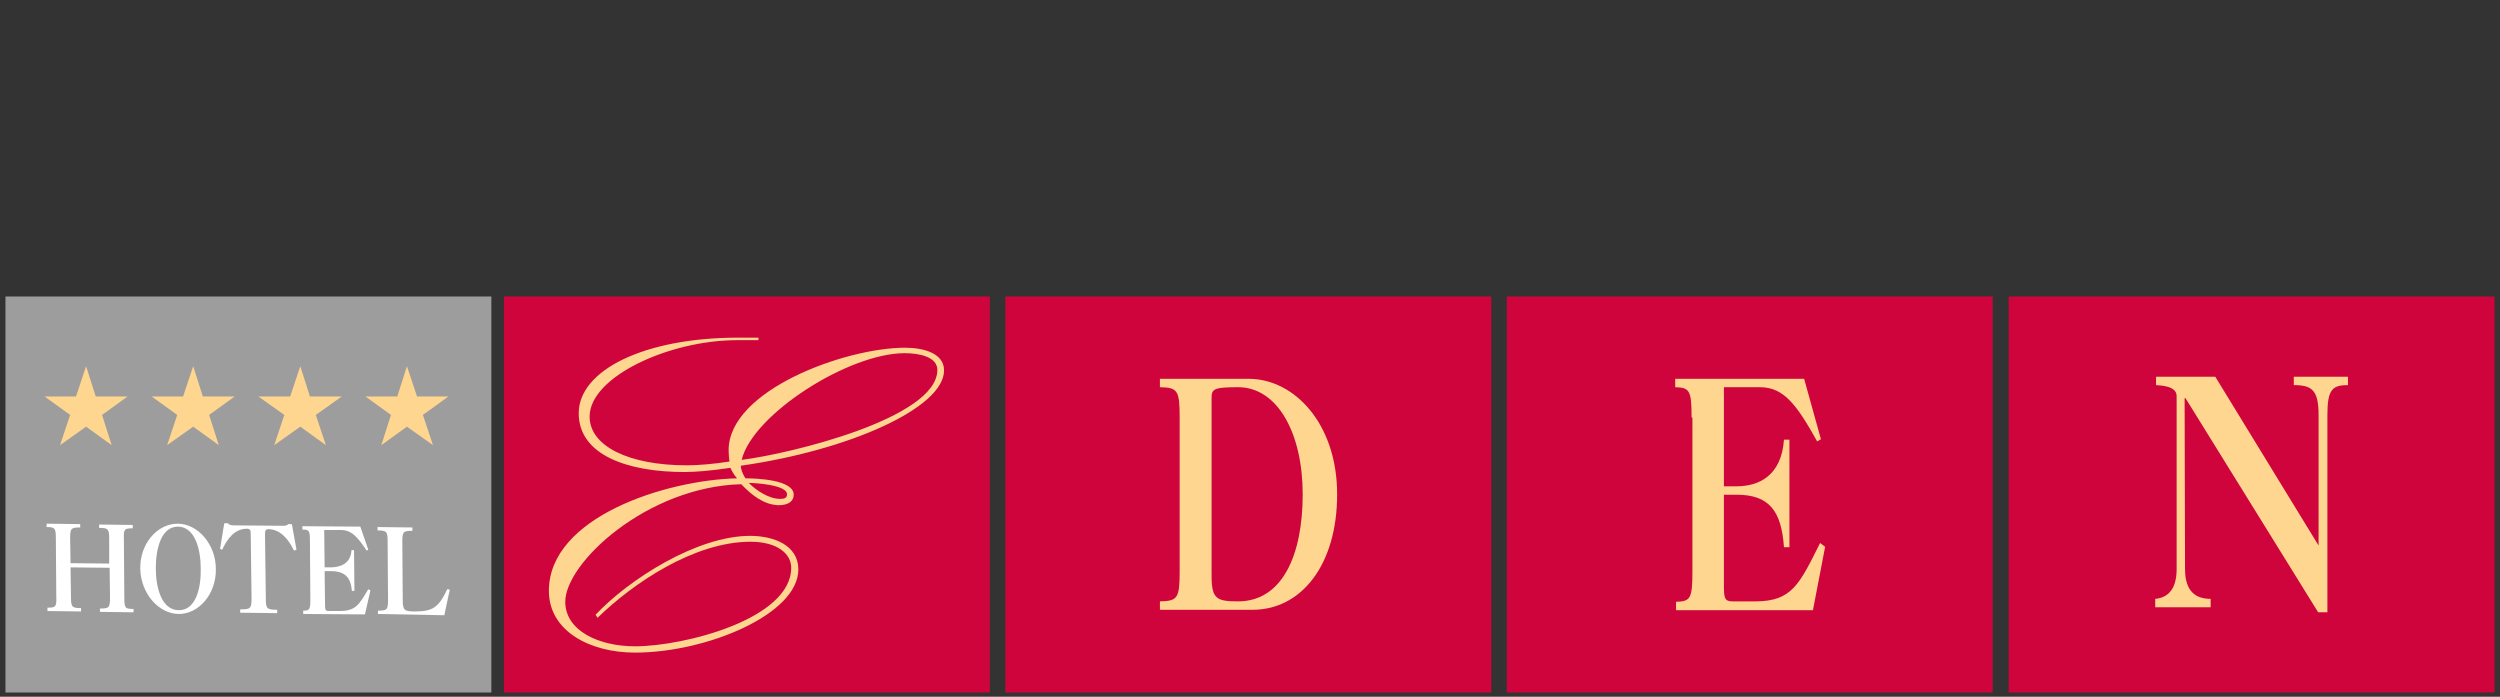
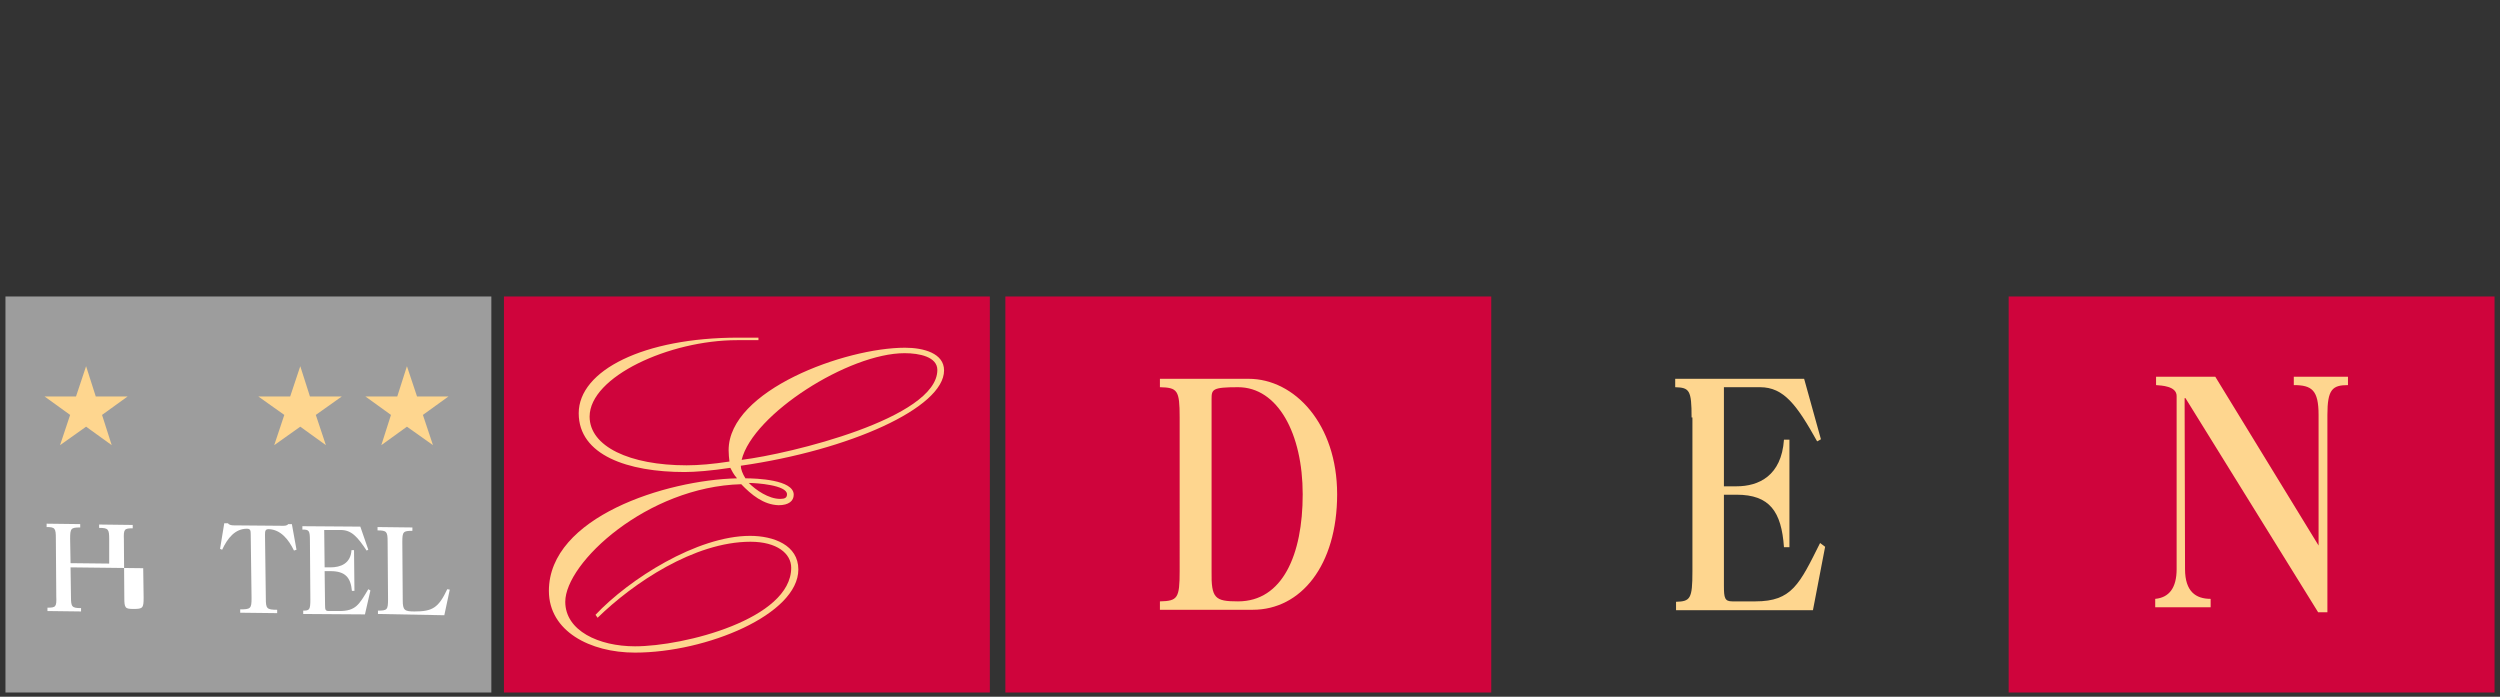
<svg xmlns="http://www.w3.org/2000/svg" version="1.1" id="Ebene_1" x="0px" y="0px" viewBox="0 0 595.3 165.9" style="enable-background:new 0 0 595.3 165.9;" xml:space="preserve">
  <rect x="0" y="0" width="595.3" height="165.9" fill="#333333" stroke="none" />
  <style type="text/css">
	.st0{fill:#CF043C;}
	.st1{fill:#FED68F;}
	.st2{fill:#9D9D9D;}
	.st3{fill:#FFFFFF;}
</style>
  <rect x="120" y="70.6" class="st0" width="115.7" height="94.3" />
  <rect x="239.4" y="70.6" class="st0" width="115.7" height="94.3" />
-   <rect x="358.8" y="70.6" class="st0" width="115.7" height="94.3" />
  <rect x="478.3" y="70.6" class="st0" width="115.7" height="94.3" />
  <path class="st1" d="M288.5,136c-0.1,6.5,0.8,7.2,6.3,7.2c10.6,0,15.4-11.1,15.4-25.5s-5.9-25.5-15.4-25.5c-6.1,0-6.3,0.5-6.3,2.8  V136 M297.3,90.2c11,0,21.1,10.8,21.1,27.5c0,16.9-8.6,27.5-20.1,27.5h-22.1v-2c4.2-0.1,4.7-0.7,4.7-7.2V99.4c0-6.5-0.5-7.1-4.7-7.2  v-2H297.3z" />
  <path class="st1" d="M402.8,99.4c0-6.5-0.5-7.1-3.9-7.2v-2h30.7l4,14.4l-0.9,0.5c-4.8-8.6-7.9-12.9-13.6-12.9h-8.6v23.6h3  c5.3,0,10.7-2.5,11.3-11.1h1.3v25.6h-1.3c-0.6-8.5-3.4-12.5-11.3-12.5h-3v21.7c0,2.9,0.2,3.7,2,3.7h5.5c8.7,0,10.5-4.1,15.4-13.9  l1.2,0.9l-2.9,15.1h-32.6v-2c3.4-0.1,3.9-0.7,3.9-7.2V99.4" />
  <path class="st1" d="M520.3,135.5c0,5.4,2.6,7.1,6.1,7.1v2h-13.2v-2c3.3-0.3,5.1-2.6,5.1-7.1V94.3c0-2.4-3.7-2.5-4.9-2.6v-2h14.1  l24.6,40.2V98.8c0-5.9-1.6-7.1-5.9-7.1v-2h12.9v2c-3.7,0-4.9,1-4.9,7.1v47H552l-31.6-51h-0.2L520.3,135.5" />
  <path class="st1" d="M176.6,109.5c11.4-1.4,46.6-9.9,46.6-21.4c0-3.1-4.2-4-7.8-4C202.1,84.1,179.3,98.6,176.6,109.5 M187.4,117.7  c0-2.2-7.3-2.7-9.1-2.7c1.7,1.7,4.7,3.8,7.5,3.8C186.9,118.8,187.4,118.5,187.4,117.7z M180.8,81h-5.3c-16.1,0-35.1,8.7-35.1,18.2  c0,7.1,9.5,11.6,23.1,11.6c2.9,0,6.3-0.3,10.2-0.9c-0.1-0.9-0.2-1.7-0.2-2.7c0-14.3,27.8-24.4,42-24.4c4.4,0,9.3,1.3,9.3,5.4  c0,8.9-22.5,19-48.4,22.7c0,0.8,0.4,1.9,1.1,3c2.5,0,11.5,0.3,11.5,3.9c0,1.5-1.2,2.5-3.6,2.5c-3.6-0.1-6.5-2.5-8.9-5  c-22.4,0.6-41.9,18.7-41.9,28c0,6.9,8,10.6,16.6,10.6c11.7,0,37.2-6.5,37.2-18.7c0-3.4-3.4-6.2-9.7-6.2c-13.4,0-28,9.9-36.4,18.1  l-0.5-0.7c8-8.5,24.2-18.8,36.8-18.8c5.6,0,11.5,2.2,11.5,8c0,10.7-21.9,19.8-38.9,19.8c-10.7,0-20.5-5.1-20.5-14.7  c0-17.6,27.9-26.4,44.8-26.8c-0.8-0.9-1.3-1.9-1.6-2.5c-4.6,0.7-8.4,1-10.9,1c-13.5,0-25.2-4-25.2-14c0-10.2,15.5-18,38-18h4.8V81  H180.8z" />
  <rect x="1.3" y="70.6" class="st2" width="115.7" height="94.3" />
-   <path class="st3" d="M16.8,135.1l0.1,7c0,2.4,0.2,2.7,2.4,2.7v0.8l-8-0.1v-0.8c2,0,2.2-0.2,2.1-2.7l-0.1-13.8c0-2.4-0.2-2.7-2.2-2.7  v-0.8l8,0.1v0.8c-2.2,0-2.4,0.2-2.4,2.7l0.1,5.8l9.2,0.1v-5.8c0-2.4-0.2-2.7-2.4-2.7v-0.8l8,0.1v0.8c-2,0-2.2,0.2-2.1,2.7l0.1,13.8  c0,2.5,0.2,2.7,2.2,2.7v0.8l-8-0.1v-0.8c2.2,0,2.4-0.2,2.4-2.7l-0.1-7L16.8,135.1" />
-   <path class="st3" d="M42.4,125.4c-4.1,0-5.3,5.4-5.3,9.9s1.3,10,5.5,10c4.1,0,5.3-5.4,5.2-9.9C47.8,130.9,46.5,125.5,42.4,125.4   M42.6,146.2c-4.8,0-9.1-4.9-9.2-10.8c-0.1-6,4.1-10.7,8.9-10.7s9.1,4.9,9.1,10.8C51.5,141.5,47.3,146.2,42.6,146.2z" />
+   <path class="st3" d="M16.8,135.1l0.1,7c0,2.4,0.2,2.7,2.4,2.7v0.8l-8-0.1v-0.8c2,0,2.2-0.2,2.1-2.7l-0.1-13.8c0-2.4-0.2-2.7-2.2-2.7  v-0.8l8,0.1v0.8c-2.2,0-2.4,0.2-2.4,2.7l0.1,5.8l9.2,0.1v-5.8c0-2.4-0.2-2.7-2.4-2.7v-0.8l8,0.1v0.8c-2,0-2.2,0.2-2.1,2.7l0.1,13.8  c0,2.5,0.2,2.7,2.2,2.7v0.8v-0.8c2.2,0,2.4-0.2,2.4-2.7l-0.1-7L16.8,135.1" />
  <path class="st3" d="M63.3,142.5c0,2.4,0.2,2.7,2.7,2.7v0.8l-8.8-0.1v-0.8c2.5,0,2.7-0.2,2.7-2.7l-0.2-15.2c0-0.9-0.1-1.3-0.9-1.3  c-2.8,0-4.6,2.2-5.9,5l-0.5-0.2l1-6.1h0.9c0.2,0.4,0.9,0.5,1.3,0.5l11.7,0.1c0.4,0,1.1,0,1.3-0.4h0.9l1.1,6.1l-0.6,0.2  c-1.3-2.7-3.2-5-6-5.1c-0.8,0-0.9,0.4-0.9,1.3L63.3,142.5" />
  <path class="st3" d="M73.8,128.8c0-2.5-0.2-2.7-1.8-2.7v-0.8l13.8,0.1l1.9,5.5l-0.4,0.2c-2.2-3.3-3.6-4.9-6.2-4.9h-3.9l0.1,8.9h1.4  c2.4,0,4.8-0.9,5-4.1h0.6l0.1,9.7h-0.6c-0.3-3.2-1.6-4.7-5.1-4.7h-1.4l0.1,8.1c0,1.1,0.1,1.4,0.9,1.4h2.5c3.9,0,4.7-1.5,6.9-5.2  l0.5,0.3l-1.3,5.7l-14.7-0.1v-0.8c1.5,0,1.7-0.2,1.7-2.7L73.8,128.8" />
  <path class="st3" d="M92.3,129c0-2.4-0.2-2.7-2.4-2.7v-0.8l8.3,0.1v0.8c-2.2,0-2.4,0.2-2.4,2.7l0.1,13.8c0,2.4,0.4,2.7,2.8,2.7  c4.2,0,5.7-0.8,7.8-5.3l0.6,0.1l-1.3,6.1L90,146.2v-0.8c2.2,0,2.4-0.2,2.4-2.7L92.3,129" />
  <polyline class="st1" points="30.4,94.4 24.3,98.8 26.6,106 20.5,101.6 14.3,106 16.7,98.8 10.6,94.4 18.1,94.4 20.5,87.2   22.8,94.4 30.4,94.4 " />
-   <polyline class="st1" points="55.9,94.4 49.8,98.8 52.1,106 46,101.6 39.8,106 42.2,98.8 36.1,94.4 43.6,94.4 46,87.2 48.3,94.4   55.9,94.4 " />
  <polyline class="st1" points="81.4,94.4 75.2,98.8 77.6,106 71.5,101.6 65.3,106 67.7,98.8 61.5,94.4 69.1,94.4 71.5,87.2   73.8,94.4 81.4,94.4 " />
  <polyline class="st1" points="106.8,94.4 100.7,98.8 103.1,106 96.9,101.6 90.8,106 93.1,98.8 87,94.4 94.6,94.4 96.9,87.2   99.3,94.4 106.8,94.4 " />
</svg>